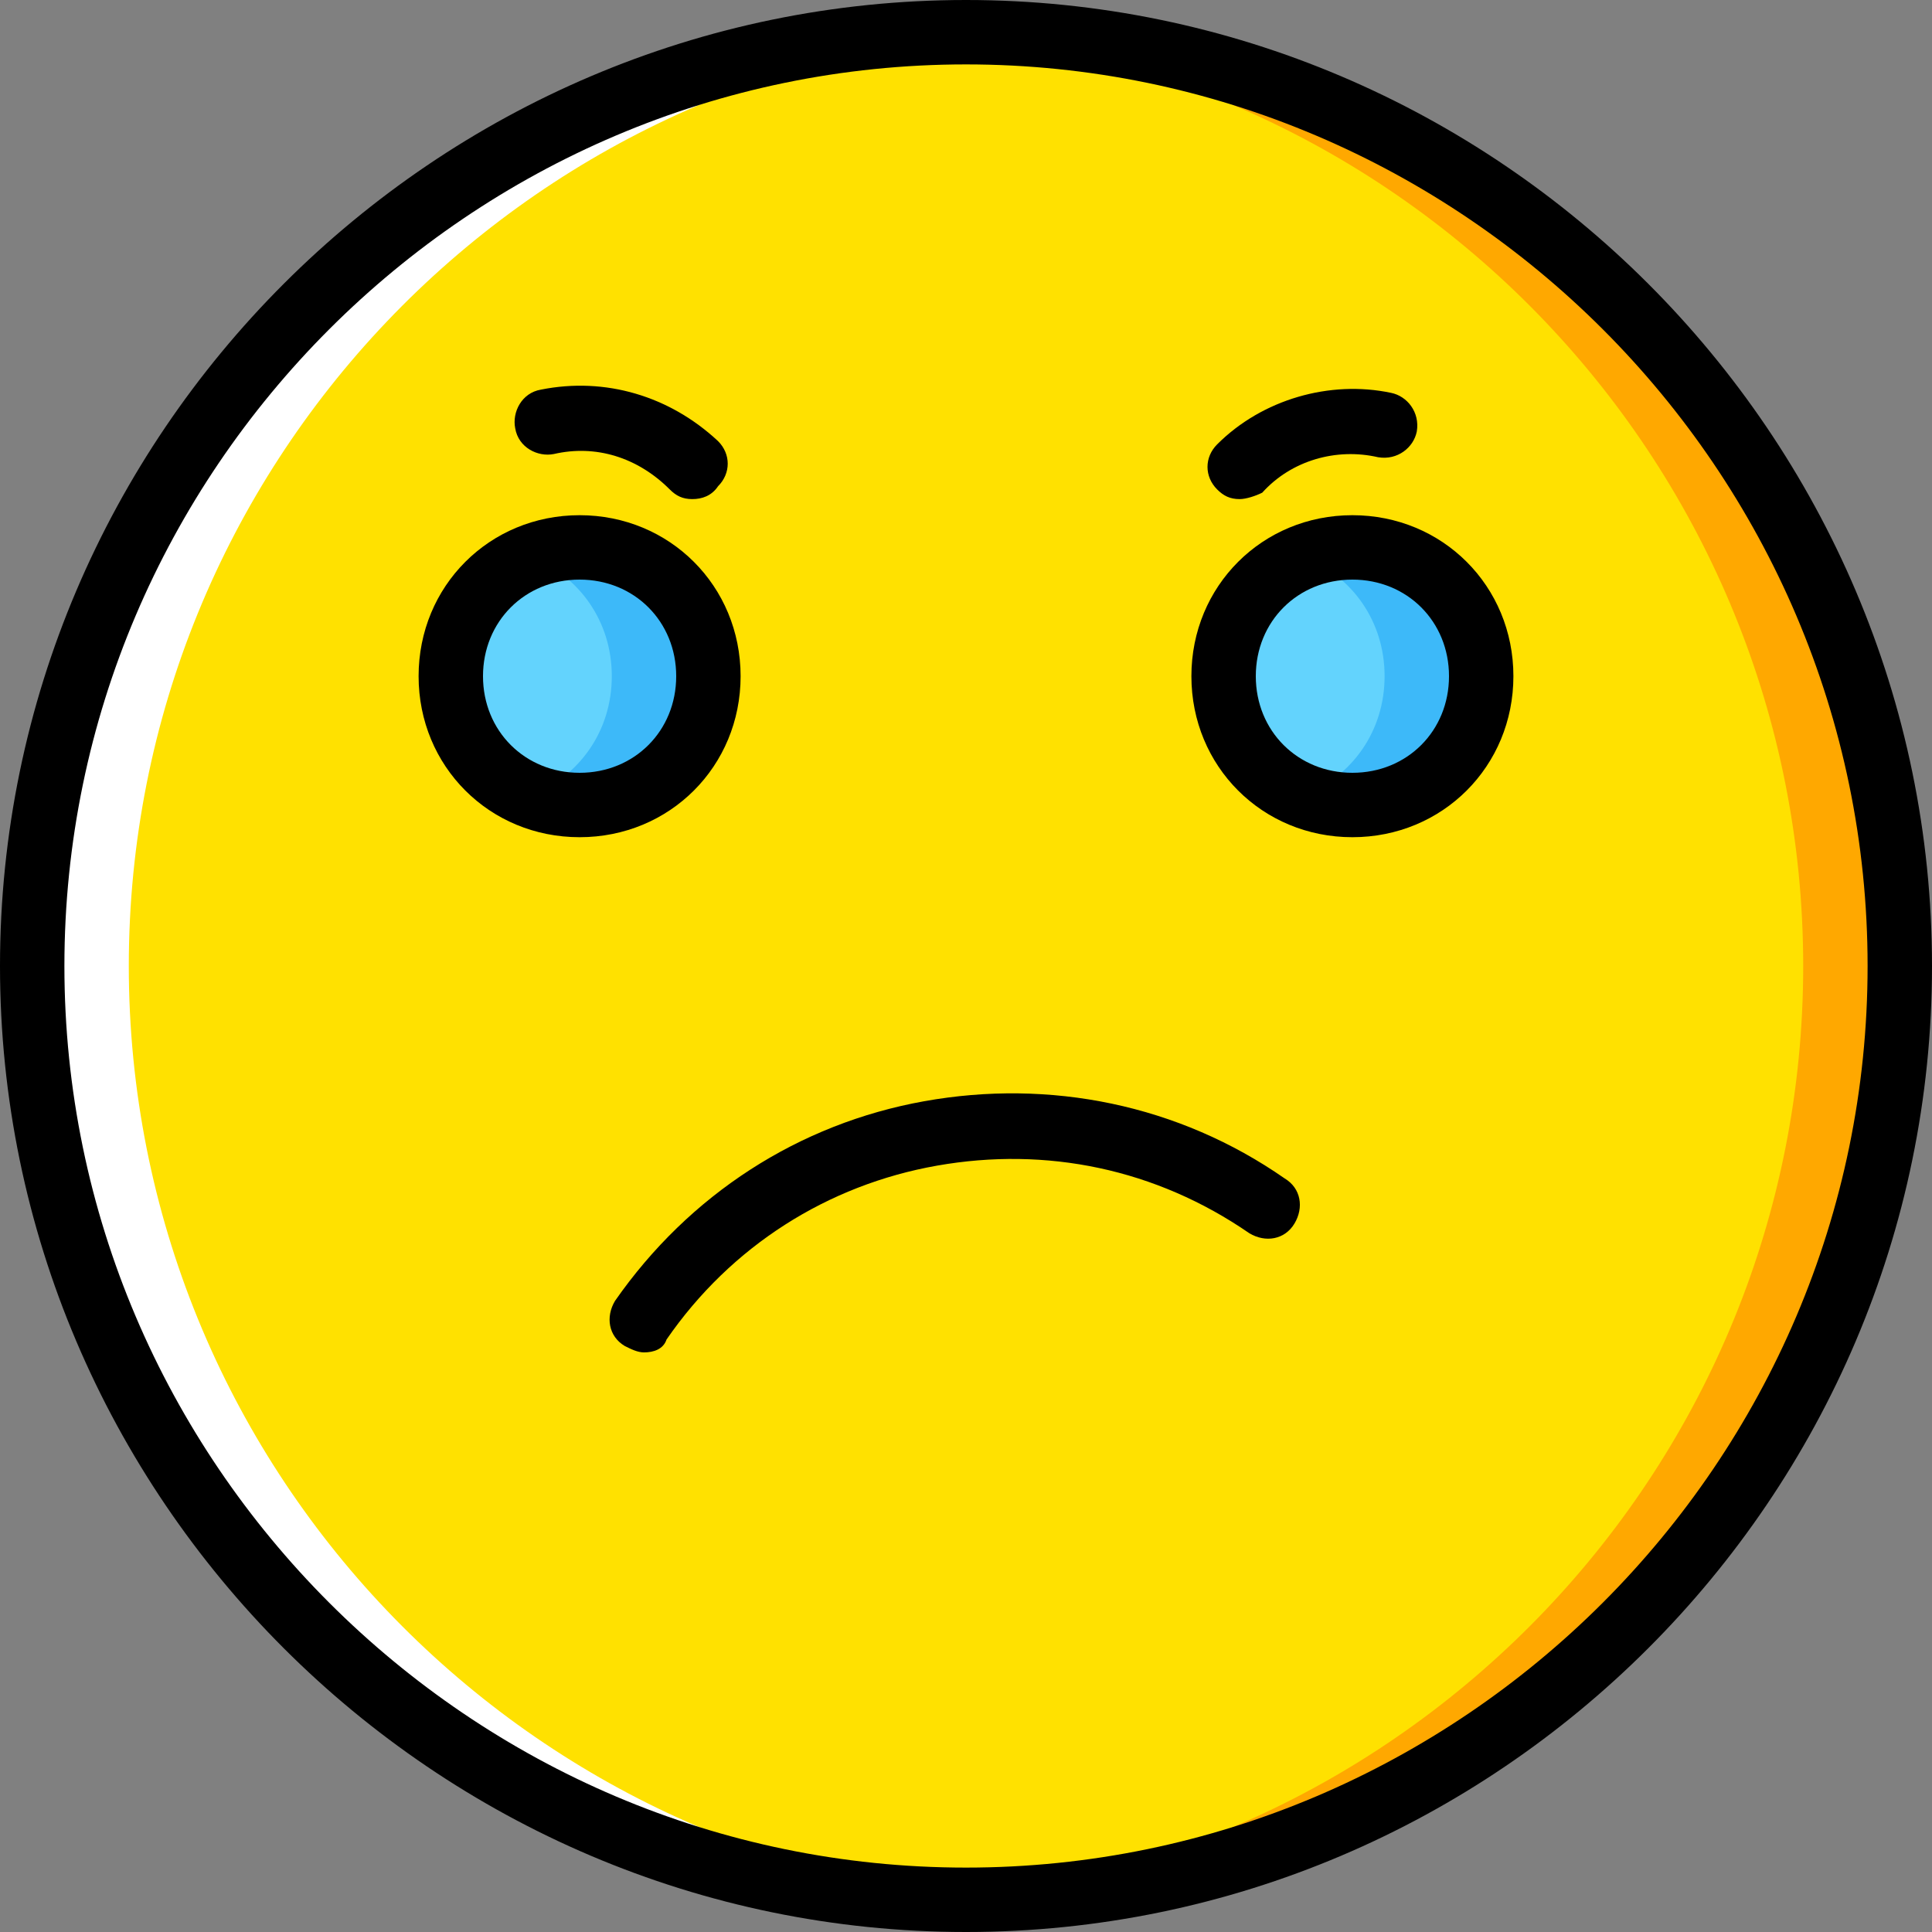
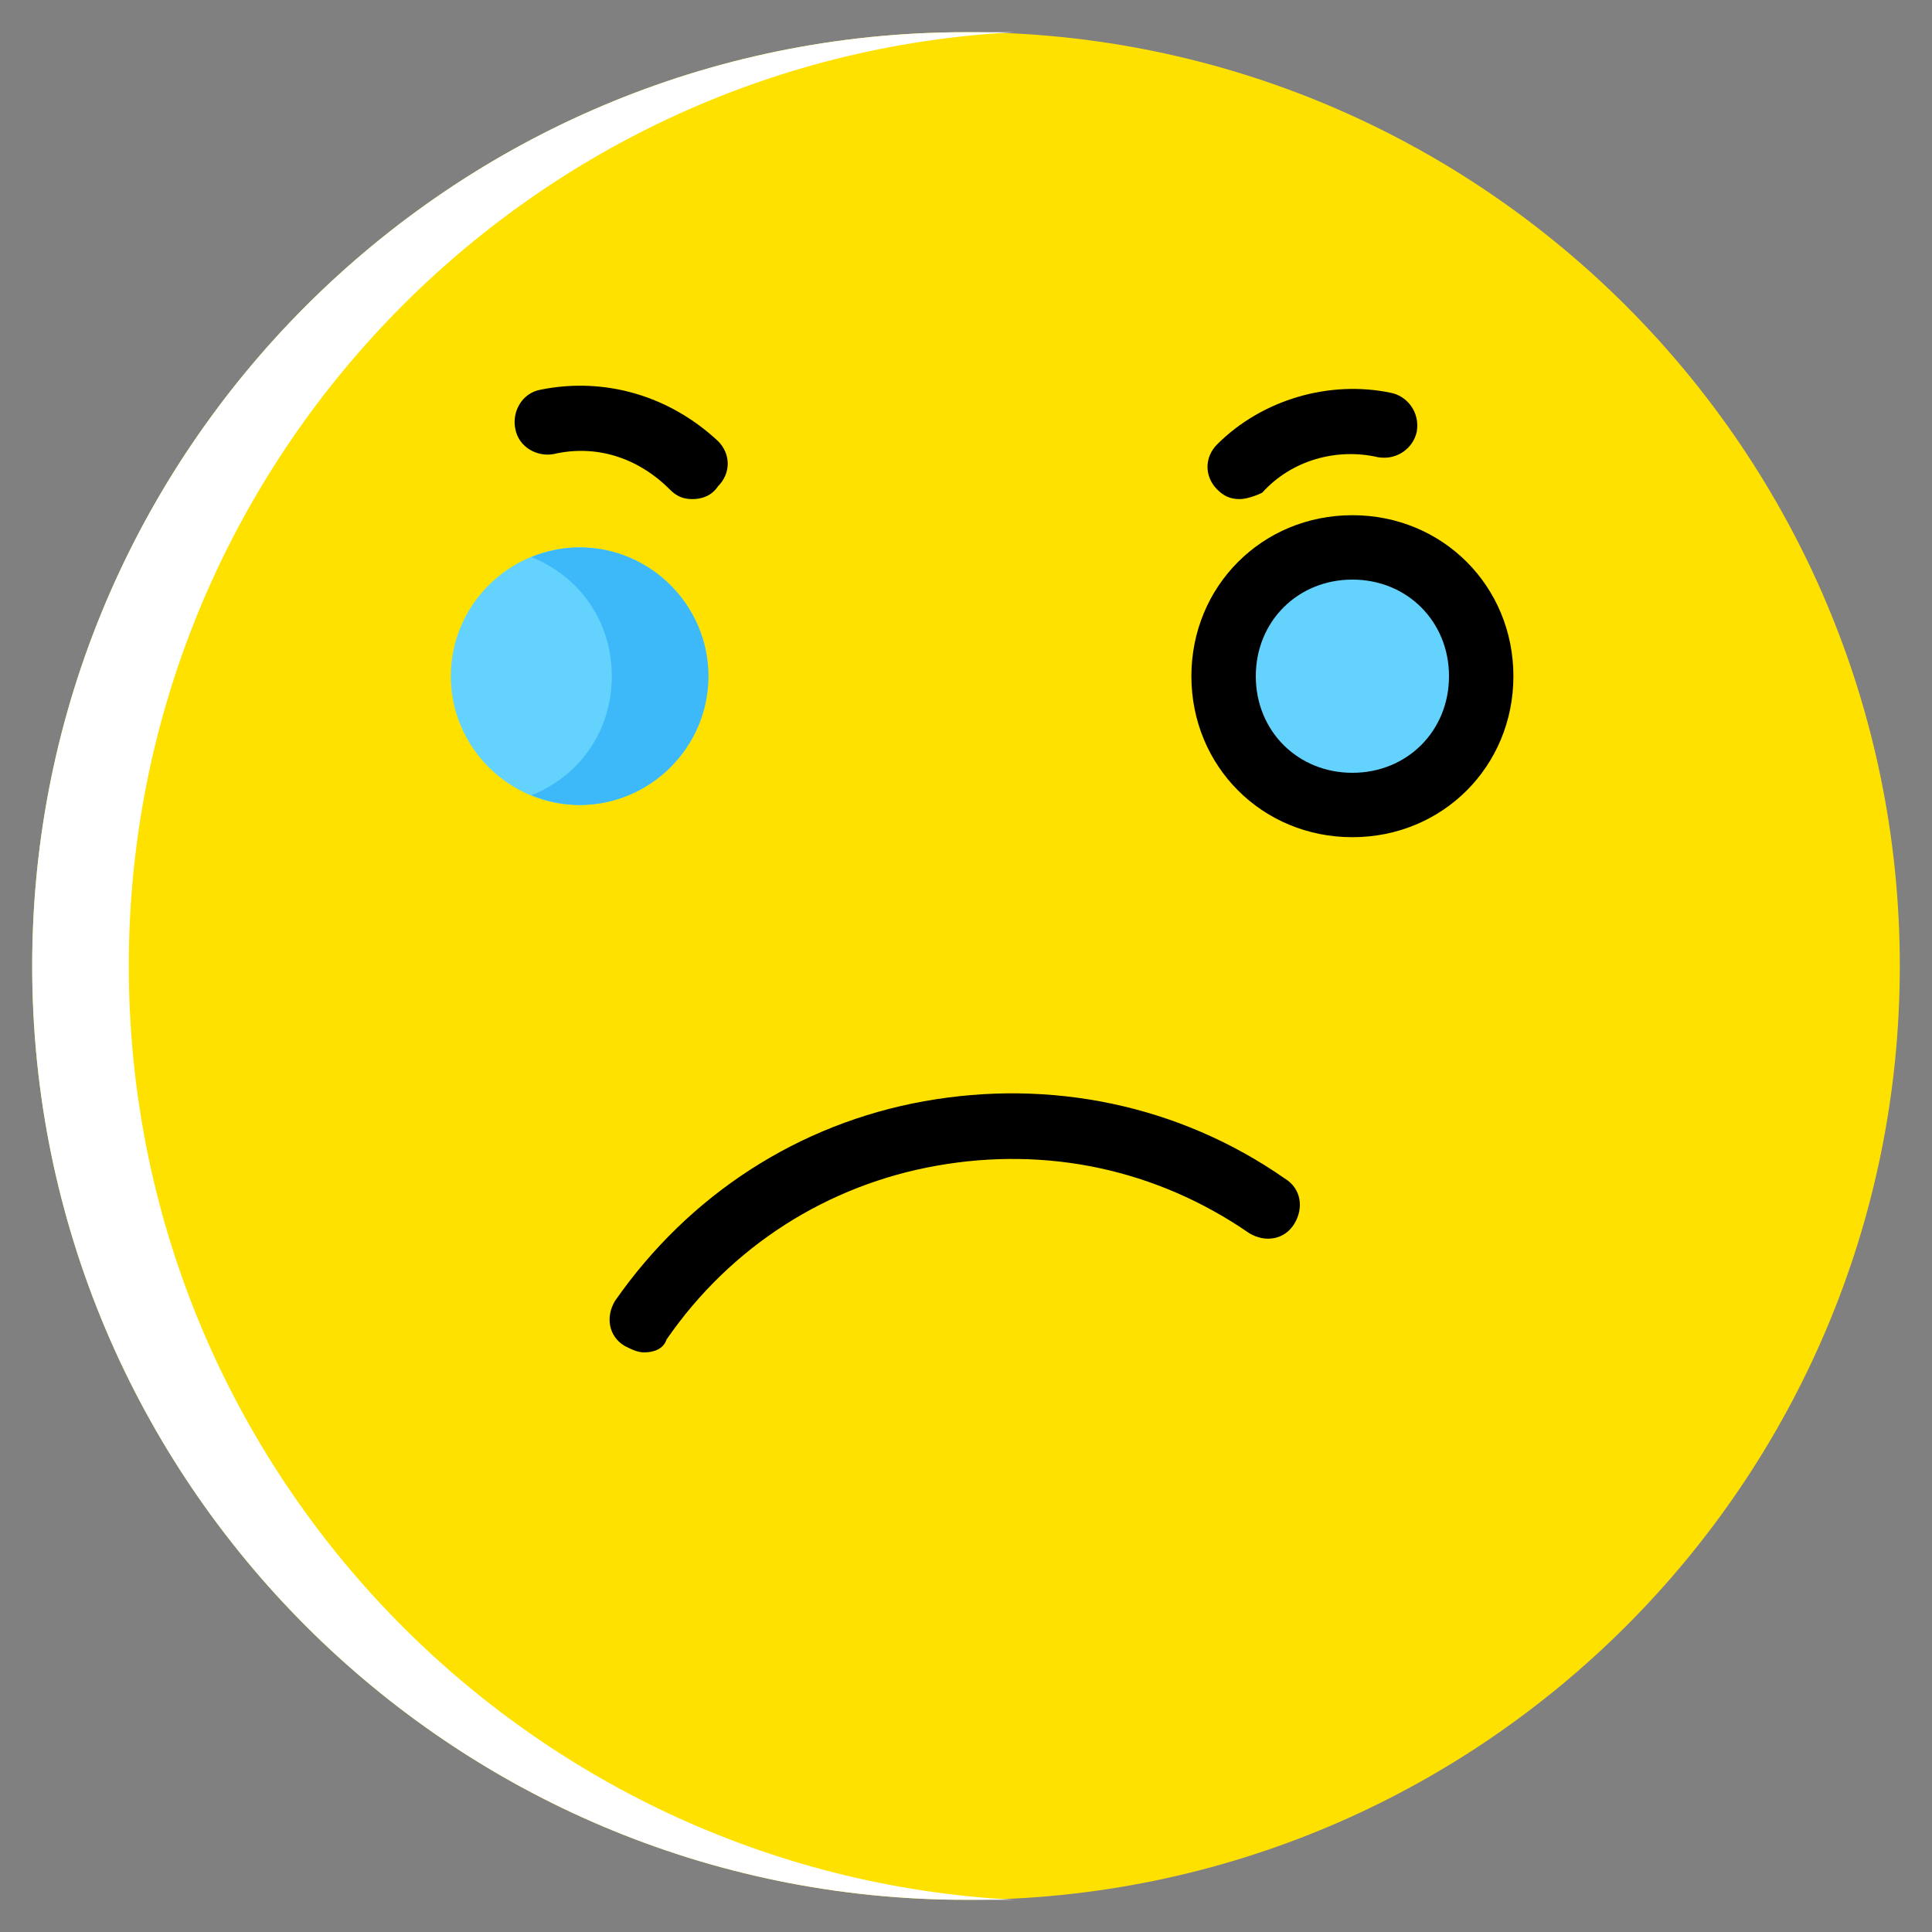
<svg xmlns="http://www.w3.org/2000/svg" version="1.1" id="Layer_1" x="0px" y="0px" viewBox="0 0 512 512" style="enable-background:new 0 0 512 512;" xml:space="preserve">
  <rect x="0" y="0" width="512" height="512" fill="#808080" stroke="none" />
  <g transform="translate(1 1)">
    <path style="fill:#FFE100;" d="M502.467,255c0,136.533-110.933,247.467-247.467,247.467S7.533,391.533,7.533,255   S118.467,7.533,255,7.533S502.467,118.467,502.467,255" />
-     <path style="fill:#FFA800;" d="M255,7.533c-4.267,0-8.533,0-12.8,0C372.76,14.36,476.867,122.733,476.867,255   S372.76,495.64,242.2,502.467c4.267,0,8.533,0,12.8,0c136.533,0,247.467-110.933,247.467-247.467S391.533,7.533,255,7.533" />
    <path style="fill:#FFFFFF;" d="M255,7.533c4.267,0,8.533,0,12.8,0C137.24,14.36,33.133,122.733,33.133,255   S137.24,495.64,267.8,502.467c-4.267,0-8.533,0-12.8,0C118.467,502.467,7.533,391.533,7.533,255S118.467,7.533,255,7.533" />
    <path style="fill:#63D3FD;" d="M391.533,178.2c0,18.773-15.36,34.133-34.133,34.133s-34.133-15.36-34.133-34.133   s15.36-34.133,34.133-34.133S391.533,159.427,391.533,178.2" />
-     <path style="fill:#3DB9F9;" d="M357.4,144.067c-4.267,0-8.533,0.853-12.8,2.56c12.8,5.12,21.333,17.067,21.333,31.573   c0,14.507-8.533,26.453-21.333,31.573c4.267,1.707,8.533,2.56,12.8,2.56c18.773,0,34.133-15.36,34.133-34.133   S376.173,144.067,357.4,144.067" />
    <path style="fill:#63D3FD;" d="M186.733,178.2c0,18.773-15.36,34.133-34.133,34.133s-34.133-15.36-34.133-34.133   s15.36-34.133,34.133-34.133S186.733,159.427,186.733,178.2" />
    <path style="fill:#3DB9F9;" d="M152.6,144.067c-4.267,0-8.533,0.853-12.8,2.56c12.8,5.12,21.333,17.067,21.333,31.573   c0,14.507-8.533,26.453-21.333,31.573c4.267,1.707,8.533,2.56,12.8,2.56c18.773,0,34.133-15.36,34.133-34.133   S171.373,144.067,152.6,144.067" />
-     <path d="M255,511C114.2,511-1,395.8-1,255S114.2-1,255-1s256,115.2,256,256S395.8,511,255,511z M255,16.067   C123.587,16.067,16.067,123.587,16.067,255S123.587,493.933,255,493.933S493.933,386.413,493.933,255S386.413,16.067,255,16.067z" />
    <path d="M182.467,131.267c-2.56,0-4.267-0.853-5.973-2.56c-8.533-8.533-19.627-11.947-30.72-9.387   c-4.267,0.853-9.387-1.707-10.24-6.827c-0.853-4.267,1.707-9.387,6.827-10.24c17.067-3.413,34.133,1.707,46.933,13.653   c3.413,3.413,3.413,8.533,0,11.947C187.587,130.413,185.027,131.267,182.467,131.267z" />
    <path d="M327.533,131.267c-2.56,0-4.267-0.853-5.973-2.56c-3.413-3.413-3.413-8.533,0-11.947   c11.947-11.947,29.867-17.067,46.08-13.653c4.267,0.853,7.68,5.12,6.827,10.24c-0.853,4.267-5.12,7.68-10.24,6.827   c-11.093-2.56-23.04,0.853-30.72,9.387C331.8,130.413,329.24,131.267,327.533,131.267z" />
    <path d="M357.4,220.867c-23.893,0-42.667-18.773-42.667-42.667s18.773-42.667,42.667-42.667c23.893,0,42.667,18.773,42.667,42.667   S381.293,220.867,357.4,220.867z M357.4,152.6c-14.507,0-25.6,11.093-25.6,25.6s11.093,25.6,25.6,25.6s25.6-11.093,25.6-25.6   C383,163.693,371.907,152.6,357.4,152.6z" />
-     <path d="M152.6,220.867c-23.893,0-42.667-18.773-42.667-42.667s18.773-42.667,42.667-42.667s42.667,18.773,42.667,42.667   S176.493,220.867,152.6,220.867z M152.6,152.6c-14.507,0-25.6,11.093-25.6,25.6s11.093,25.6,25.6,25.6s25.6-11.093,25.6-25.6   C178.2,163.693,167.107,152.6,152.6,152.6z" />
    <path d="M169.667,357.4c-1.707,0-3.413-0.853-5.12-1.707c-4.267-2.56-5.12-7.68-2.56-11.947   c19.627-28.16,48.64-46.933,81.92-52.907c33.28-5.973,67.413,0.853,95.573,20.48c4.267,2.56,5.12,7.68,2.56,11.947   s-7.68,5.12-11.947,2.56c-24.747-17.067-53.76-23.04-82.773-17.92s-54.613,21.333-71.68,46.08   C174.787,356.547,172.227,357.4,169.667,357.4z" />
  </g>
  <g>
</g>
  <g>
</g>
  <g>
</g>
  <g>
</g>
  <g>
</g>
  <g>
</g>
  <g>
</g>
  <g>
</g>
  <g>
</g>
  <g>
</g>
  <g>
</g>
  <g>
</g>
  <g>
</g>
  <g>
</g>
  <g>
</g>
</svg>